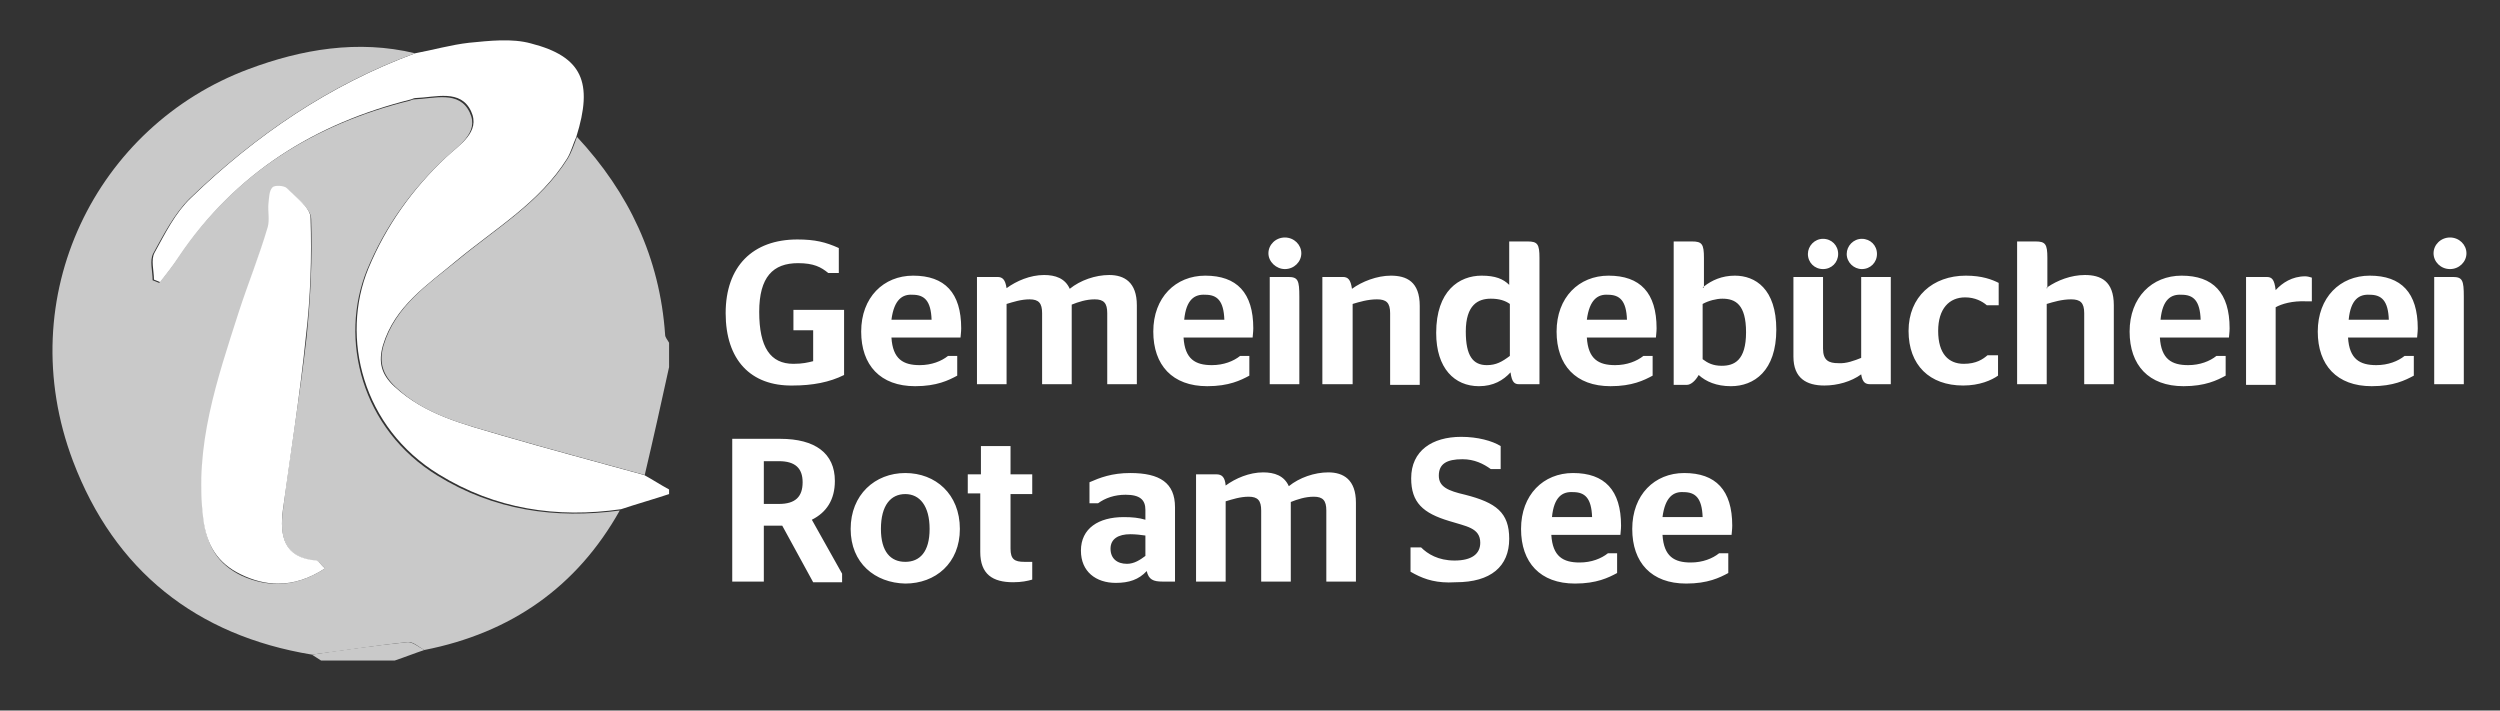
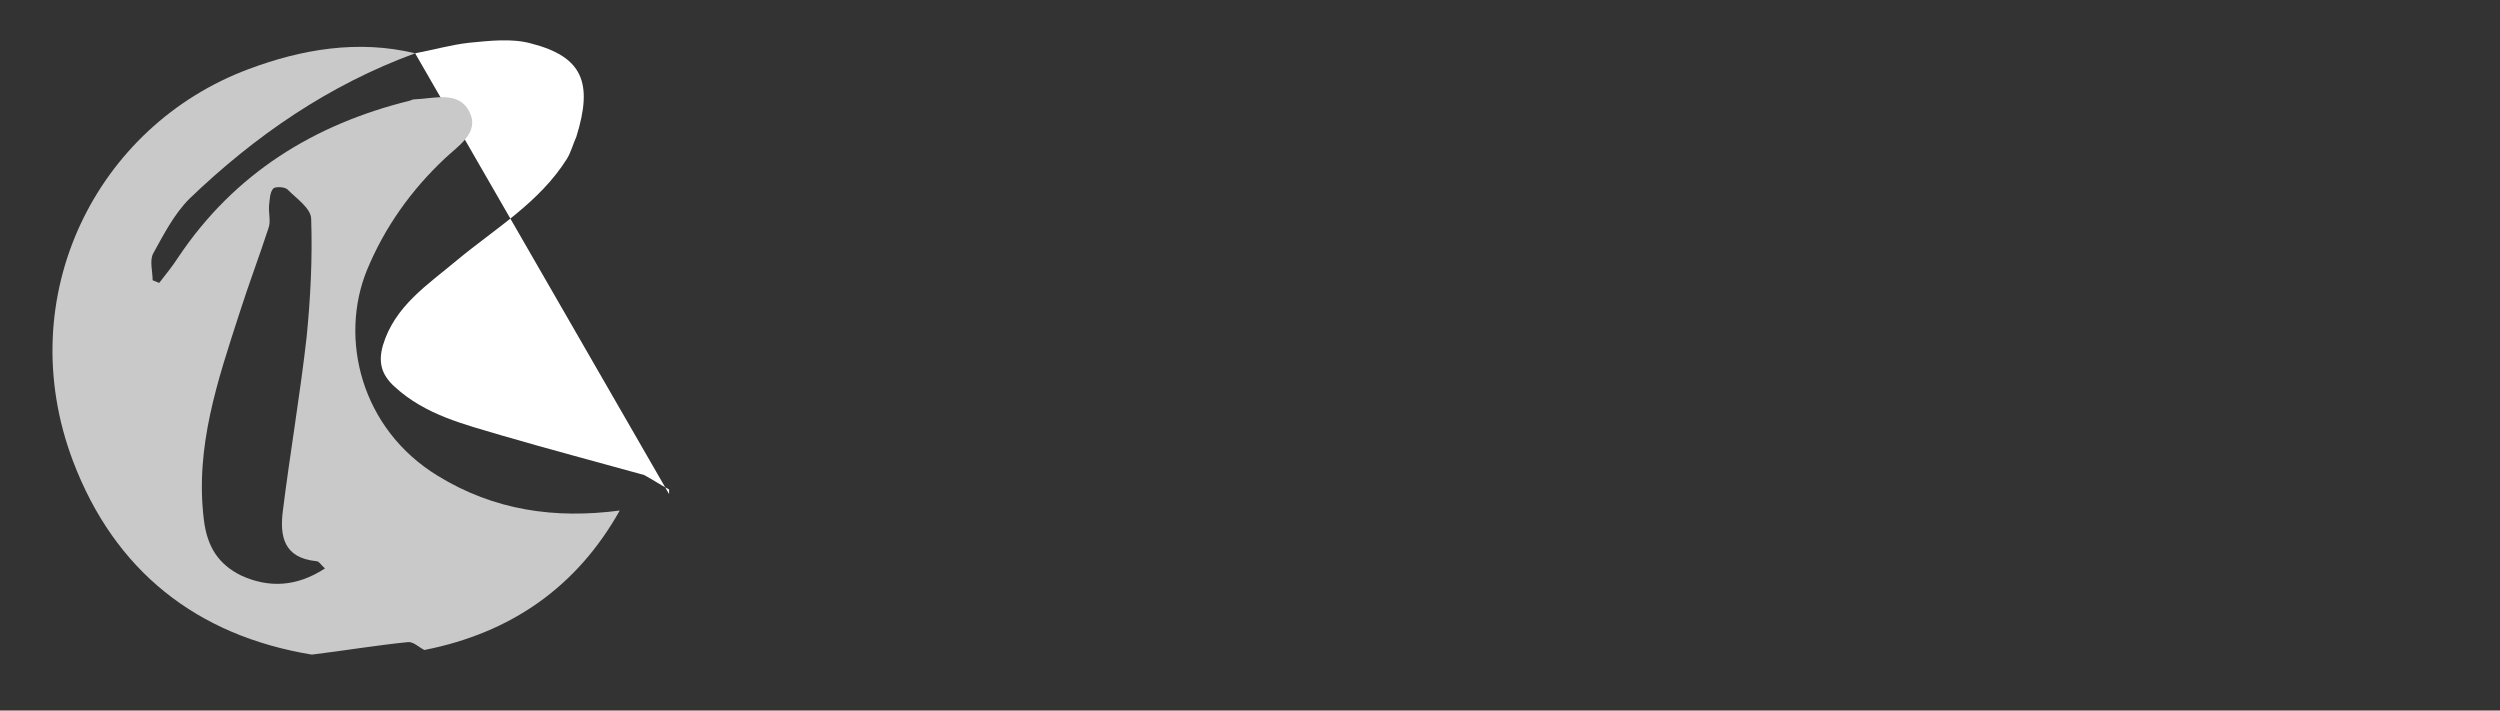
<svg xmlns="http://www.w3.org/2000/svg" width="380px" height="108px" viewBox="0 0 380 108" version="1.1">
  <rect x="0" y="0" width="380" height="108" fill="#333333" stroke="none" />
-   <path id="Pfad" d="M63.1 8.1 C65.8 7.6 68.6 6.8 71.3 6.5 74.4 6.2 77.8 5.8 80.7 6.6 88.5 8.6 90.2 12.5 87.6 20.8 87.1 21.9 86.8 23.1 86.2 24.1 82 30.8 75.3 34.7 69.4 39.6 65 43.3 60 46.5 58.2 52.5 57.5 55 57.9 56.9 60 58.8 64.7 63.1 70.6 64.5 76.3 66.2 83.5 68.3 90.7 70.2 97.9 72.2 99.2 72.9 100.4 73.7 101.7 74.4 L101.7 75.1 C99.3 75.9 96.8 76.6 94.4 77.4 84.6 78.8 75.3 77.4 66.7 72.1 55.1 65 51.7 51.3 56 40.8 58.7 34.3 62.7 28.7 67.8 23.9 69.8 22 73.1 20.1 71.6 16.9 70 13.5 66.2 14.8 63.2 14.9 63 14.9 62.7 15 62.5 15.1 47.8 18.8 35.8 26.3 27.3 39 26.4 40.3 25.4 41.6 24.4 42.9 24.1 42.8 23.7 42.6 23.4 42.5 23.4 41.1 22.9 39.5 23.5 38.4 25.1 35.5 26.6 32.4 29 30.1 38.8 20.6 50.1 12.9 63.1 8.1 Z" fill="#ffffff" fill-opacity="1" stroke="none" />
-   <path id="Pfad-1" d="M98 72.2 C90.8 70.2 83.6 68.3 76.4 66.2 70.7 64.5 64.7 63.2 60.1 58.8 58.1 56.9 57.6 55 58.3 52.5 60.1 46.5 65.1 43.2 69.5 39.6 75.4 34.7 82.1 30.8 86.3 24.1 86.9 23.1 87.3 21.9 87.7 20.8 95.6 29.3 100.3 39.2 101.1 50.9 101.1 51.3 101.5 51.7 101.7 52.1 L101.7 55.8 C100.5 61.3 99.3 66.7 98 72.2 Z M64.5 98.8 C63 99.3 61.5 99.9 60 100.4 56.3 100.4 52.6 100.4 48.8 100.4 48.3 100.1 47.9 99.8 47.4 99.5 52.2 98.8 57.1 98.1 62 97.6 62.8 97.6 63.7 98.4 64.5 98.8 Z" fill="#c9c9c9" fill-opacity="1" stroke="none" />
+   <path id="Pfad" d="M63.1 8.1 C65.8 7.6 68.6 6.8 71.3 6.5 74.4 6.2 77.8 5.8 80.7 6.6 88.5 8.6 90.2 12.5 87.6 20.8 87.1 21.9 86.8 23.1 86.2 24.1 82 30.8 75.3 34.7 69.4 39.6 65 43.3 60 46.5 58.2 52.5 57.5 55 57.9 56.9 60 58.8 64.7 63.1 70.6 64.5 76.3 66.2 83.5 68.3 90.7 70.2 97.9 72.2 99.2 72.9 100.4 73.7 101.7 74.4 L101.7 75.1 Z" fill="#ffffff" fill-opacity="1" stroke="none" />
  <path id="Pfad-2" d="M64.5 98.8 C63.7 98.4 62.8 97.5 62 97.6 57.1 98.1 52.3 98.9 47.4 99.5 29.8 96.6 17.4 86.7 11.1 70.1 1.6 45 14.7 19.1 37.8 10.5 45.8 7.5 54.4 6 63.1 8.1 50 12.9 38.8 20.6 28.8 30.2 26.5 32.5 24.9 35.6 23.3 38.5 22.7 39.6 23.2 41.2 23.2 42.6 23.5 42.7 23.9 42.9 24.2 43 25.2 41.7 26.2 40.5 27.1 39.1 35.6 26.4 47.7 18.9 62.3 15.3 62.5 15.2 62.8 15.1 63 15.1 66 15 69.8 13.7 71.4 17.1 72.9 20.2 69.6 22.2 67.6 24.1 62.5 28.9 58.5 34.5 55.8 41 51.5 51.5 54.9 65.2 66.5 72.3 75.1 77.6 84.4 78.9 94.2 77.6 87.7 89.2 77.7 96.2 64.5 98.8 Z M49.4 86.4 C48.8 85.9 48.5 85.3 48.1 85.3 43.1 84.8 42.5 81.5 43 77.6 44.1 68.8 45.6 60.1 46.6 51.3 47.2 45.3 47.5 39.3 47.3 33.3 47.3 31.7 45.1 30.2 43.7 28.8 43.3 28.4 41.8 28.3 41.5 28.7 41 29.3 41 30.4 40.9 31.2 40.8 32.4 41.2 33.7 40.8 34.7 39.4 39 37.8 43.2 36.4 47.6 33.1 57.8 29.6 68 31 79.1 31.5 83.1 33.2 85.8 36.7 87.5 40.9 89.4 45.1 89.2 49.4 86.4 Z" fill="#c9c9c9" fill-opacity="1" stroke="none" />
-   <path id="Pfad-3" d="M42.202 88.711 C40.343 88.698 38.482 88.219 36.601 87.301 33.101 85.601 31.4 82.9 30.9 78.9 29.5 67.8 33 57.7 36.3 47.4 37.7 43.1 39.4 38.9 40.7 34.5 41 33.4 40.7 32.1 40.8 31 40.9 30.1 40.9 29 41.4 28.5 41.7 28.1 43.201 28.199 43.601 28.599 45.001 29.999 47.2 31.599 47.2 33.099 47.4 39.099 47.199 45.199 46.499 51.099 45.599 59.999 44.199 68.8 42.999 77.5 42.499 81.4 43.101 84.801 48.101 85.201 48.501 85.301 48.8 85.9 49.4 86.4 46.981 87.975 44.593 88.728 42.202 88.711 Z M137.601 88.701 C133.001 88.601 129.3 85.6 129.3 80.4 129.3 75.2 133.001 71.9 137.601 71.9 142.201 71.9 145.9 75.1 145.9 80.4 145.9 85.6 142.201 88.701 137.601 88.701 Z M239.4 88.701 C234.1 88.701 231.2 85.5 231.2 80.4 231.2 75.2 234.601 71.9 239.101 71.9 243.901 71.9 246.4 74.5 246.4 79.9 246.4 80.5 246.3 81.101 246.3 81.301 L235.8 81.301 C236 84.601 237.601 85.5 240.101 85.5 241.901 85.5 243.4 84.899 244.4 84.099 L245.8 84.099 245.8 87.099 C244.5 87.799 242.7 88.701 239.4 88.701 Z M256.3 88.701 C251 88.701 248.101 85.5 248.101 80.4 248.101 75.2 251.499 71.9 255.999 71.9 260.799 71.9 263.3 74.5 263.3 79.9 263.3 80.5 263.2 81.101 263.2 81.301 L252.7 81.301 C252.9 84.601 254.499 85.5 256.999 85.5 258.799 85.5 260.3 84.899 261.3 84.099 L262.7 84.099 262.7 87.099 C261.4 87.799 259.6 88.701 256.3 88.701 Z M169.601 88.599 C166.601 88.599 164.3 86.901 164.3 83.701 164.3 80.301 167 78.599 170.8 78.599 172.1 78.599 173.101 78.7 174.101 79 L174.101 77.5 C174.101 76 173.301 75.201 171.101 75.201 169.401 75.201 168 75.7 166.9 76.5 L165.601 76.5 165.601 73.301 C167.201 72.601 169 71.9 171.8 71.9 176.3 71.9 178.601 73.399 178.601 77.099 L178.601 88.4 176.7 88.4 C175.3 88.4 174.6 88.101 174.3 86.801 173.1 88.101 171.601 88.599 169.601 88.599 Z M220.191 88.533 C217.724 88.518 216.062 87.863 214.4 86.9 L214.4 83.201 215.999 83.201 C216.999 84.201 218.601 85.201 221.101 85.201 223.701 85.201 224.999 84.2 224.999 82.5 224.999 80.2 222.8 80.001 220.3 79.201 216.3 78.001 214.499 76.401 214.499 72.701 214.499 68.501 217.701 66.4 222.101 66.4 224.601 66.4 226.801 67.001 228.101 67.801 L228.101 71.301 226.601 71.301 C225.501 70.501 224.1 69.801 222.3 69.801 219.9 69.801 218.7 70.501 218.7 72.301 218.7 74.001 220.1 74.601 222.7 75.201 227.4 76.401 229.4 77.9 229.4 81.9 229.4 86.1 226.6 88.5 221.3 88.5 220.912 88.525 220.543 88.535 220.191 88.533 Z M123.601 88.5 L118.9 79.9 116.101 79.9 116.101 88.4 111.3 88.4 111.3 66.701 118.601 66.701 C123.901 66.701 126.9 68.899 126.9 73.099 126.9 75.999 125.6 77.9 123.4 79 L127.999 87.201 127.999 88.5 123.601 88.5 Z M153.999 88.5 C150.899 88.5 148.999 87.3 148.999 83.9 L148.999 75 147.101 75 147.101 72.099 147.2 72.099 149.101 72.099 149.101 67.801 153.601 67.801 153.601 72.099 156.9 72.099 156.9 75.099 153.601 75.099 153.601 83.4 C153.601 85 154.2 85.4 155.7 85.4 L156.9 85.4 156.9 88.099 C156.2 88.299 155.299 88.5 153.999 88.5 Z M181.8 88.4 L181.8 72.099 184.9 72.099 C185.7 72.099 186.2 72.501 186.3 73.801 187.8 72.701 189.899 71.801 191.999 71.801 193.699 71.801 195.2 72.3 195.9 73.9 197.5 72.6 199.8 71.801 201.9 71.801 204.2 71.801 206.101 72.9 206.101 76.4 L206.101 88.4 201.601 88.4 201.601 77.599 C201.601 76.099 201.1 75.5 199.7 75.5 198.4 75.5 197.2 75.901 196.2 76.301 L196.2 88.4 191.7 88.4 191.7 77.599 C191.7 76.099 191.2 75.5 189.8 75.5 188.5 75.5 187.3 75.901 186.3 76.201 L186.3 88.4 181.8 88.4 Z M171.3 85.701 C172.4 85.701 173.301 85.1 174.101 84.5 L174.101 81.4 C173.401 81.3 172.6 81.201 171.8 81.201 170 81.201 168.8 81.9 168.8 83.4 168.8 84.9 169.8 85.701 171.3 85.701 Z M137.601 85.4 C139.801 85.4 141.3 83.9 141.3 80.4 141.3 76.9 139.801 75.099 137.601 75.099 135.401 75.099 133.9 76.8 133.9 80.4 133.9 83.9 135.401 85.4 137.601 85.4 Z M235.9 78.599 L241.999 78.599 C241.899 75.699 240.901 74.801 239.101 74.801 237.501 74.701 236.2 75.499 235.9 78.599 Z M252.7 78.599 L258.8 78.599 C258.7 75.699 257.7 74.801 255.9 74.801 254.4 74.701 253.1 75.499 252.7 78.599 Z M116.101 76.599 L118.4 76.599 C120.9 76.599 121.999 75.501 121.999 73.301 121.999 71.201 120.9 70.099 118.4 70.099 L116.101 70.099 116.101 76.599 Z M139.101 58.701 C133.801 58.701 130.9 55.5 130.9 50.4 130.9 45.2 134.3 41.9 138.8 41.9 143.6 41.9 146.101 44.5 146.101 49.9 146.101 50.5 145.999 51.101 145.999 51.301 L135.499 51.301 C135.699 54.601 137.3 55.5 139.8 55.5 141.6 55.5 143.101 54.899 144.101 54.099 L145.499 54.099 145.499 57.099 C144.199 57.799 142.401 58.701 139.101 58.701 Z M183.499 58.701 C178.199 58.701 175.3 55.5 175.3 50.4 175.3 45.2 178.7 41.9 183.2 41.9 188 41.9 190.499 44.5 190.499 49.9 190.499 50.5 190.4 51.101 190.4 51.301 L179.9 51.301 C180.1 54.601 181.7 55.5 184.2 55.5 186 55.5 187.499 54.899 188.499 54.099 L189.9 54.099 189.9 57.099 C188.6 57.799 186.799 58.701 183.499 58.701 Z M224.8 58.701 C221.1 58.701 218.3 55.999 218.3 50.599 218.3 44.199 221.8 41.9 225.2 41.9 227.3 41.9 228.5 42.401 229.4 43.301 L229.4 36.701 232.2 36.701 C233.7 36.701 233.999 37.101 233.999 39.201 L233.999 58.4 230.9 58.4 C230.2 58.4 229.801 58.099 229.601 56.599 228.501 57.799 227 58.701 224.8 58.701 Z M244.8 58.701 C239.5 58.701 236.601 55.5 236.601 50.4 236.601 45.2 239.999 41.9 244.499 41.9 249.299 41.9 251.8 44.5 251.8 49.9 251.8 50.5 251.7 51.101 251.7 51.301 L241.2 51.301 C241.4 54.601 242.999 55.5 245.499 55.5 247.299 55.5 248.8 54.899 249.8 54.099 L251.2 54.099 251.2 57.099 C249.9 57.799 248.1 58.701 244.8 58.701 Z M263.101 58.701 C260.901 58.701 259.3 58 258.2 57 257.7 57.9 257 58.5 256.4 58.5 L254.4 58.5 254.4 36.701 257.2 36.701 C258.7 36.701 258.999 37.101 258.999 39.201 L258.999 43.541 C258.932 43.594 258.865 43.647 258.8 43.701 L258.999 43.701 258.999 43.541 C260.176 42.617 261.714 41.9 263.7 41.9 266.8 41.9 269.999 43.899 269.999 50.099 269.999 56.399 266.601 58.701 263.101 58.701 Z M331.9 58.701 C326.6 58.701 323.7 55.5 323.7 50.4 323.7 45.2 327.101 41.9 331.601 41.9 336.401 41.9 338.9 44.5 338.9 49.9 338.9 50.5 338.8 51.101 338.8 51.301 L328.3 51.301 C328.5 54.601 330.101 55.5 332.601 55.5 334.401 55.5 335.9 54.899 336.9 54.099 L338.3 54.099 338.3 57.099 C337 57.799 335.2 58.701 331.9 58.701 Z M360.499 58.701 C355.199 58.701 352.3 55.5 352.3 50.4 352.3 45.2 355.7 41.9 360.2 41.9 365 41.9 367.499 44.5 367.499 49.9 367.499 50.5 367.4 51.101 367.4 51.301 L356.9 51.301 C357.1 54.601 358.7 55.5 361.2 55.5 363 55.5 364.499 54.899 365.499 54.099 L366.9 54.099 366.9 57.099 C365.6 57.799 363.799 58.701 360.499 58.701 Z M120.499 58.599 C114.099 58.699 110.3 54.699 110.3 47.599 110.3 40.499 114.4 36.4 121.2 36.4 123.9 36.4 125.499 36.801 127.499 37.701 L127.499 41.5 125.9 41.5 C124.8 40.6 123.7 40 121.3 40 117.5 40 115.4 42.1 115.4 47.4 115.4 52.8 117.101 55.301 120.601 55.301 122.001 55.301 122.801 55.1 123.601 54.9 L123.601 50.201 120.601 50.201 120.601 47.099 128.3 47.099 128.3 57 C126.1 58.1 123.499 58.599 120.499 58.599 Z M277.3 58.599 C274.6 58.599 272.601 57.501 272.601 54.201 L272.601 42.099 277.101 42.099 277.101 53 C277.101 54.8 278 55.201 279.4 55.201 280.6 55.301 281.9 54.8 282.9 54.4 L282.9 42.099 287.4 42.099 287.4 58.4 284.3 58.4 C283.6 58.4 283.1 58.2 282.9 56.9 281.4 58 279.3 58.599 277.3 58.599 Z M298.4 58.599 C293.3 58.599 290.101 55.501 290.101 50.301 290.101 45.101 293.8 41.9 298.8 41.9 301.3 41.9 302.8 42.5 303.8 43 L303.8 46.4 301.999 46.4 C301.299 45.8 300.2 45.201 298.7 45.201 296.3 45.201 294.601 46.901 294.601 50.301 294.601 53.801 296.199 55.301 298.499 55.301 300.399 55.301 301.401 54.6 302.101 54 L303.7 54 303.7 57.099 C302.7 57.799 300.9 58.599 298.4 58.599 Z M211.3 58.5 L211.3 47.599 C211.3 45.999 210.7 45.5 209.3 45.5 207.9 45.5 206.601 45.901 205.601 46.201 L205.601 58.4 200.999 58.4 200.999 42.099 204.101 42.099 C204.901 42.099 205.299 42.5 205.499 43.9 206.999 42.8 209.3 41.9 211.4 41.9 213.8 41.9 215.8 42.8 215.8 46.5 L215.8 58.5 211.3 58.5 Z M341.4 58.5 L341.4 42.099 344.499 42.099 C345.299 42.099 345.7 42.399 345.9 44.099 346.9 42.999 348.4 42 350.4 42 350.7 42 351.1 42.101 351.4 42.201 L351.4 45.801 350.601 45.801 C348.401 45.701 346.8 46.201 345.9 46.701 L345.9 58.5 341.4 58.5 Z M148.499 58.4 L148.499 42.099 151.601 42.099 C152.401 42.099 152.799 42.501 152.999 43.801 154.499 42.701 156.6 41.801 158.7 41.801 160.4 41.801 161.901 42.3 162.601 43.9 164.201 42.6 166.501 41.801 168.601 41.801 170.901 41.801 172.8 42.9 172.8 46.4 L172.8 58.4 168.3 58.4 168.3 47.599 C168.3 46.099 167.8 45.5 166.4 45.5 165.1 45.5 163.9 45.901 162.9 46.301 L162.9 58.4 158.4 58.4 158.4 47.599 C158.4 46.099 157.899 45.5 156.499 45.5 155.199 45.5 153.999 45.901 152.999 46.201 L152.999 58.4 148.499 58.4 Z M192.999 58.4 L192.999 42.099 195.8 42.099 C197.3 42.099 197.499 42.599 197.499 45.099 L197.499 58.4 192.999 58.4 Z M306.601 58.4 L306.601 36.701 309.4 36.701 C310.9 36.701 311.2 37.101 311.2 39.201 L311.2 43.658 C311.133 43.705 311.064 43.753 310.999 43.801 L311.2 43.801 311.2 43.658 C312.692 42.623 314.795 41.801 316.9 41.801 319.3 41.801 321.3 42.7 321.3 46.4 L321.3 58.4 316.8 58.4 316.8 47.599 C316.8 45.999 316.2 45.5 314.8 45.5 313.4 45.5 312.101 45.901 311.101 46.201 L311.101 58.4 306.601 58.4 Z M369.999 58.4 L369.999 42.099 372.8 42.099 C374.3 42.099 374.499 42.599 374.499 45.099 L374.499 58.4 369.999 58.4 Z M261.7 55.599 C263.6 55.599 265.4 54.8 265.4 50.5 265.4 46.3 263.8 45.4 261.8 45.4 260.9 45.4 259.7 45.701 258.8 46.201 L258.8 54.599 C259.6 55.199 260.4 55.599 261.7 55.599 Z M225.999 55.5 C227.399 55.5 228.299 54.999 229.499 54.099 L229.499 46.201 C228.799 45.701 227.901 45.4 226.601 45.4 224.701 45.4 222.8 46.3 222.8 50.4 222.8 54.1 223.899 55.5 225.999 55.5 Z M135.499 48.599 L141.601 48.599 C141.501 45.699 140.5 44.801 138.7 44.801 137.2 44.701 135.899 45.499 135.499 48.599 Z M179.999 48.599 L186.101 48.599 C186.001 45.699 185 44.801 183.2 44.801 181.6 44.701 180.299 45.499 179.999 48.599 Z M241.2 48.599 L247.3 48.599 C247.2 45.699 246.2 44.801 244.4 44.801 242.9 44.701 241.6 45.499 241.2 48.599 Z M328.4 48.599 L334.499 48.599 C334.399 45.699 333.401 44.801 331.601 44.801 330.001 44.701 328.7 45.499 328.4 48.599 Z M356.999 48.599 L363.101 48.599 C363.001 45.699 362 44.801 360.2 44.801 358.6 44.701 357.299 45.499 356.999 48.599 Z M195.3 40.9 C194 40.9 192.8 39.8 192.8 38.5 192.8 37.2 193.9 36.099 195.3 36.099 196.7 36.099 197.8 37.2 197.8 38.5 197.8 39.8 196.7 40.9 195.3 40.9 Z M277.101 40.9 C275.801 40.9 274.8 39.899 274.8 38.599 274.8 37.399 275.801 36.301 277.101 36.301 278.401 36.301 279.4 37.299 279.4 38.599 279.4 39.899 278.401 40.9 277.101 40.9 Z M282.999 40.9 C281.799 40.9 280.7 39.899 280.7 38.599 280.7 37.399 281.699 36.301 282.999 36.301 284.299 36.301 285.3 37.299 285.3 38.599 285.3 39.899 284.299 40.9 282.999 40.9 Z M372.4 40.9 C371 40.9 369.9 39.8 369.9 38.5 369.9 37.2 371 36.099 372.4 36.099 373.8 36.099 374.9 37.2 374.9 38.5 374.9 39.8 373.8 40.9 372.4 40.9 Z" fill="#ffffff" fill-opacity="1" stroke="none" />
</svg>